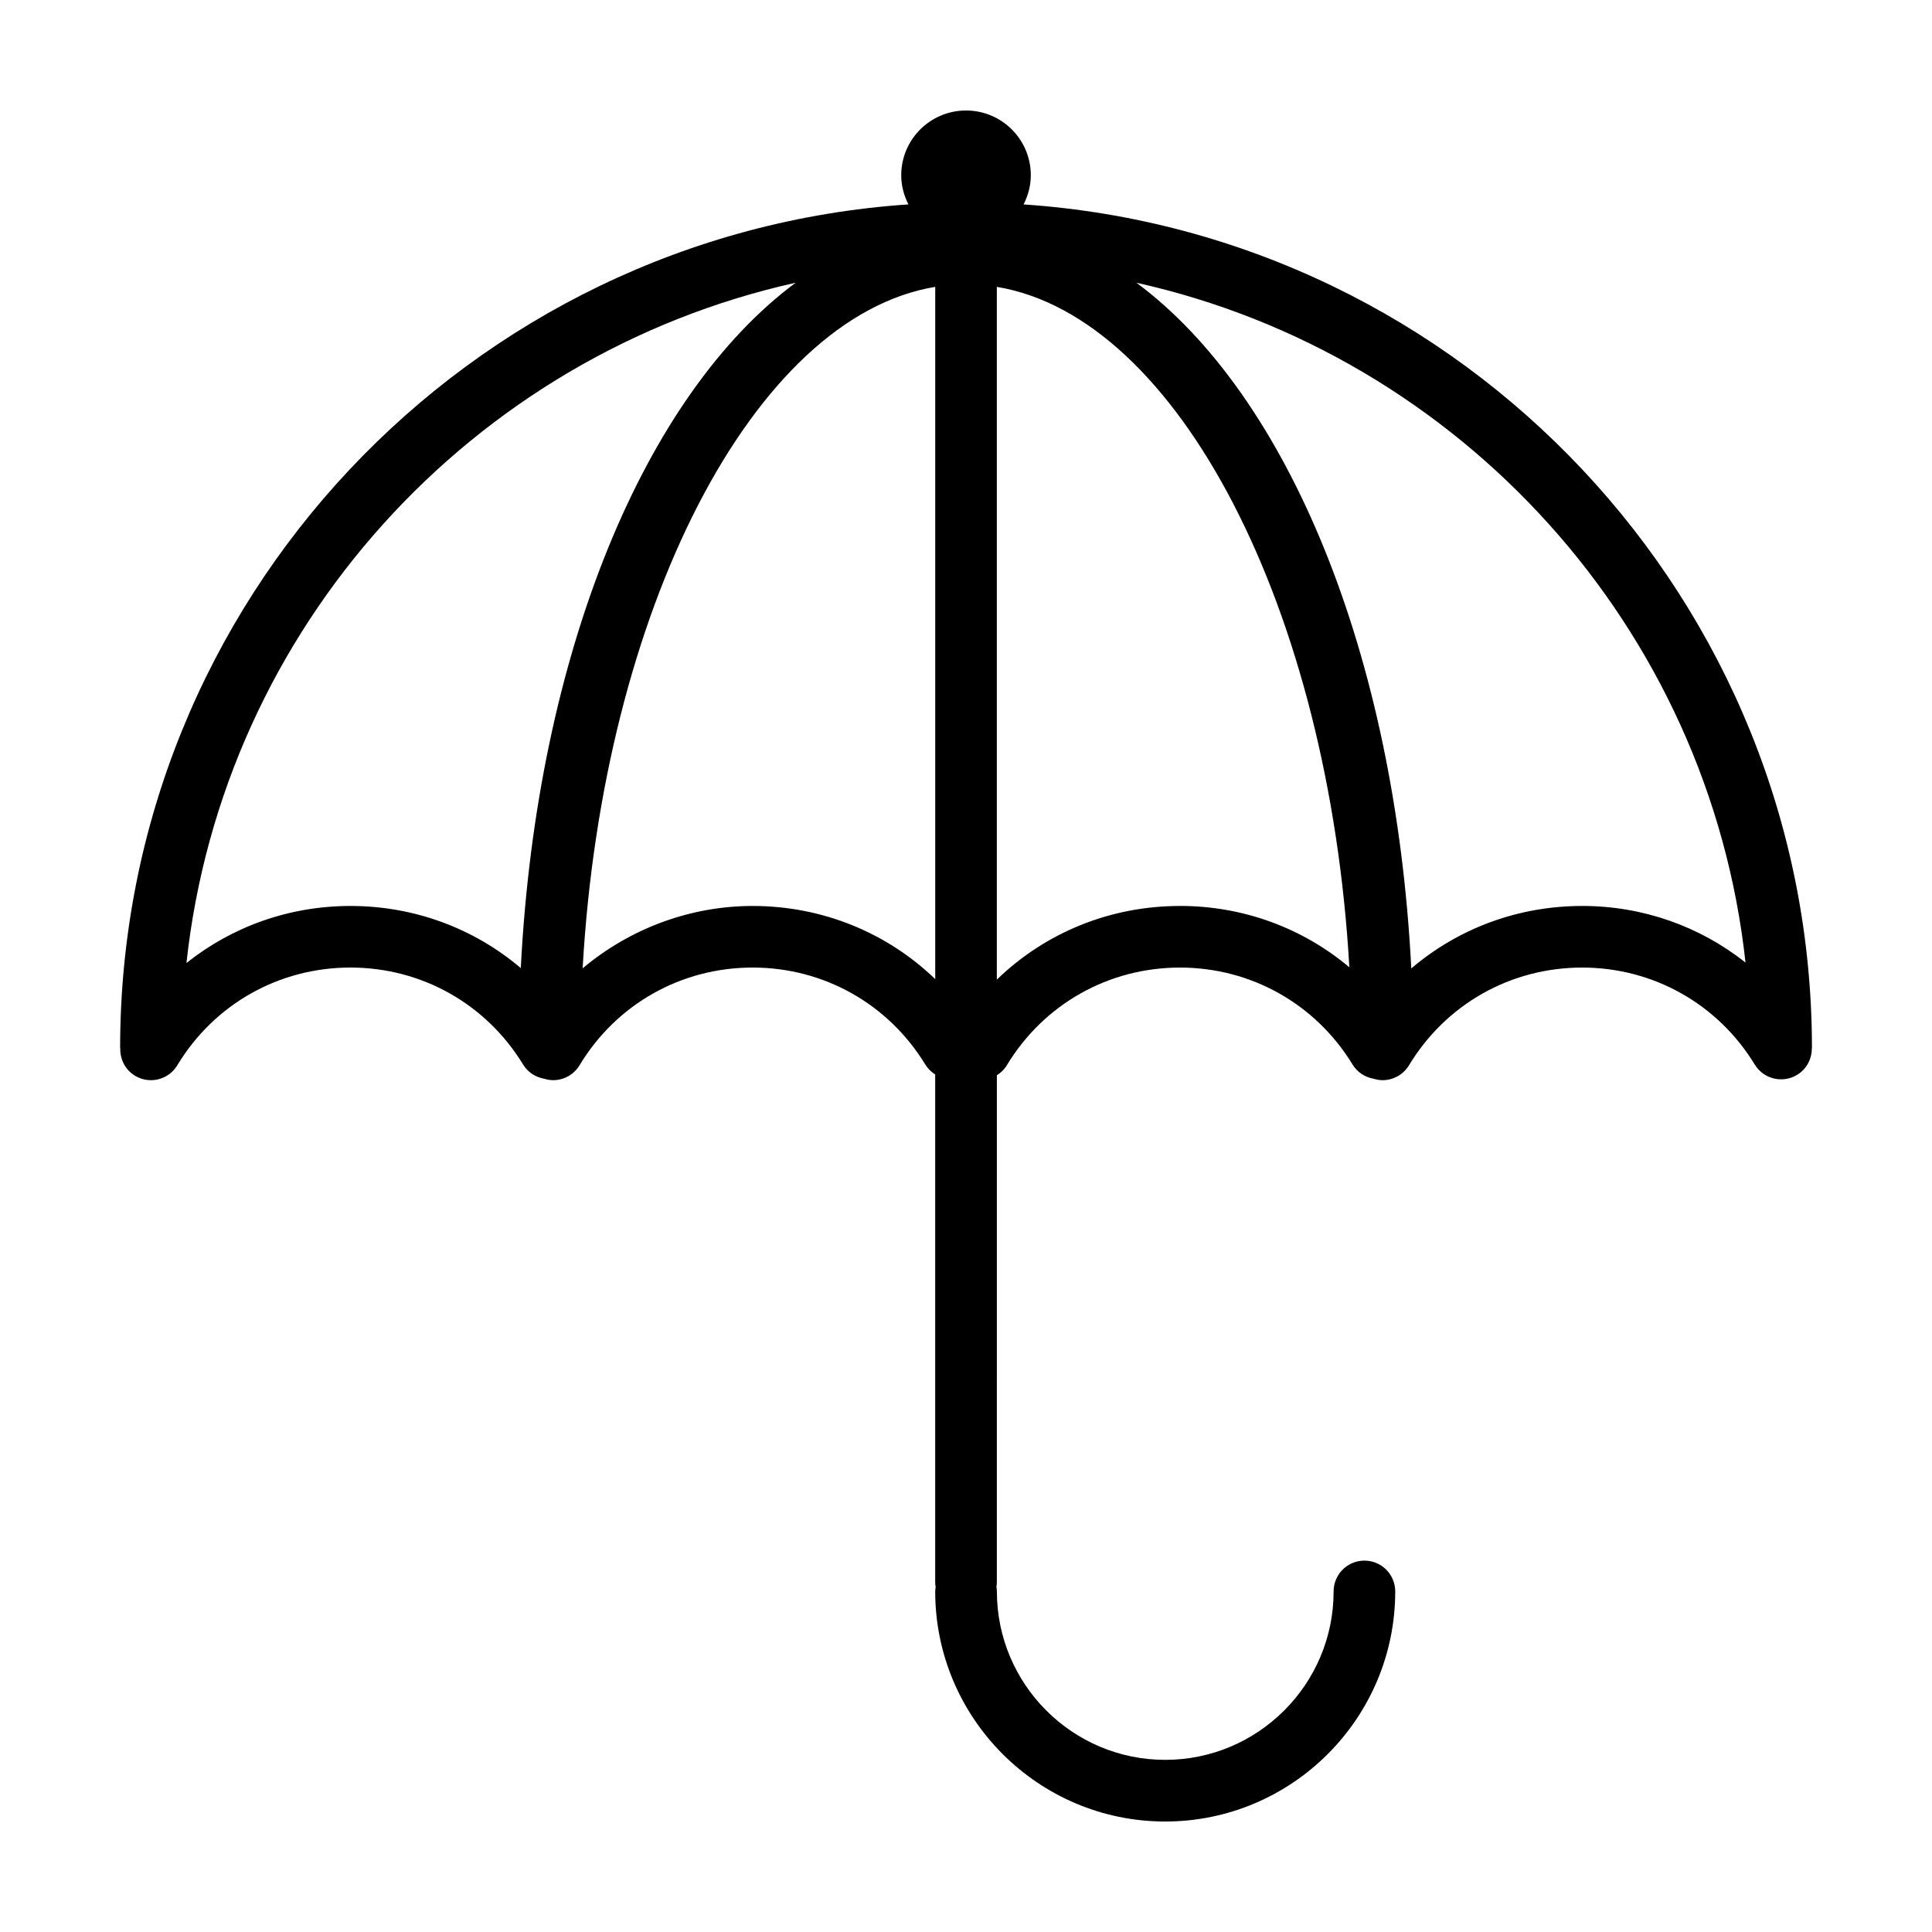
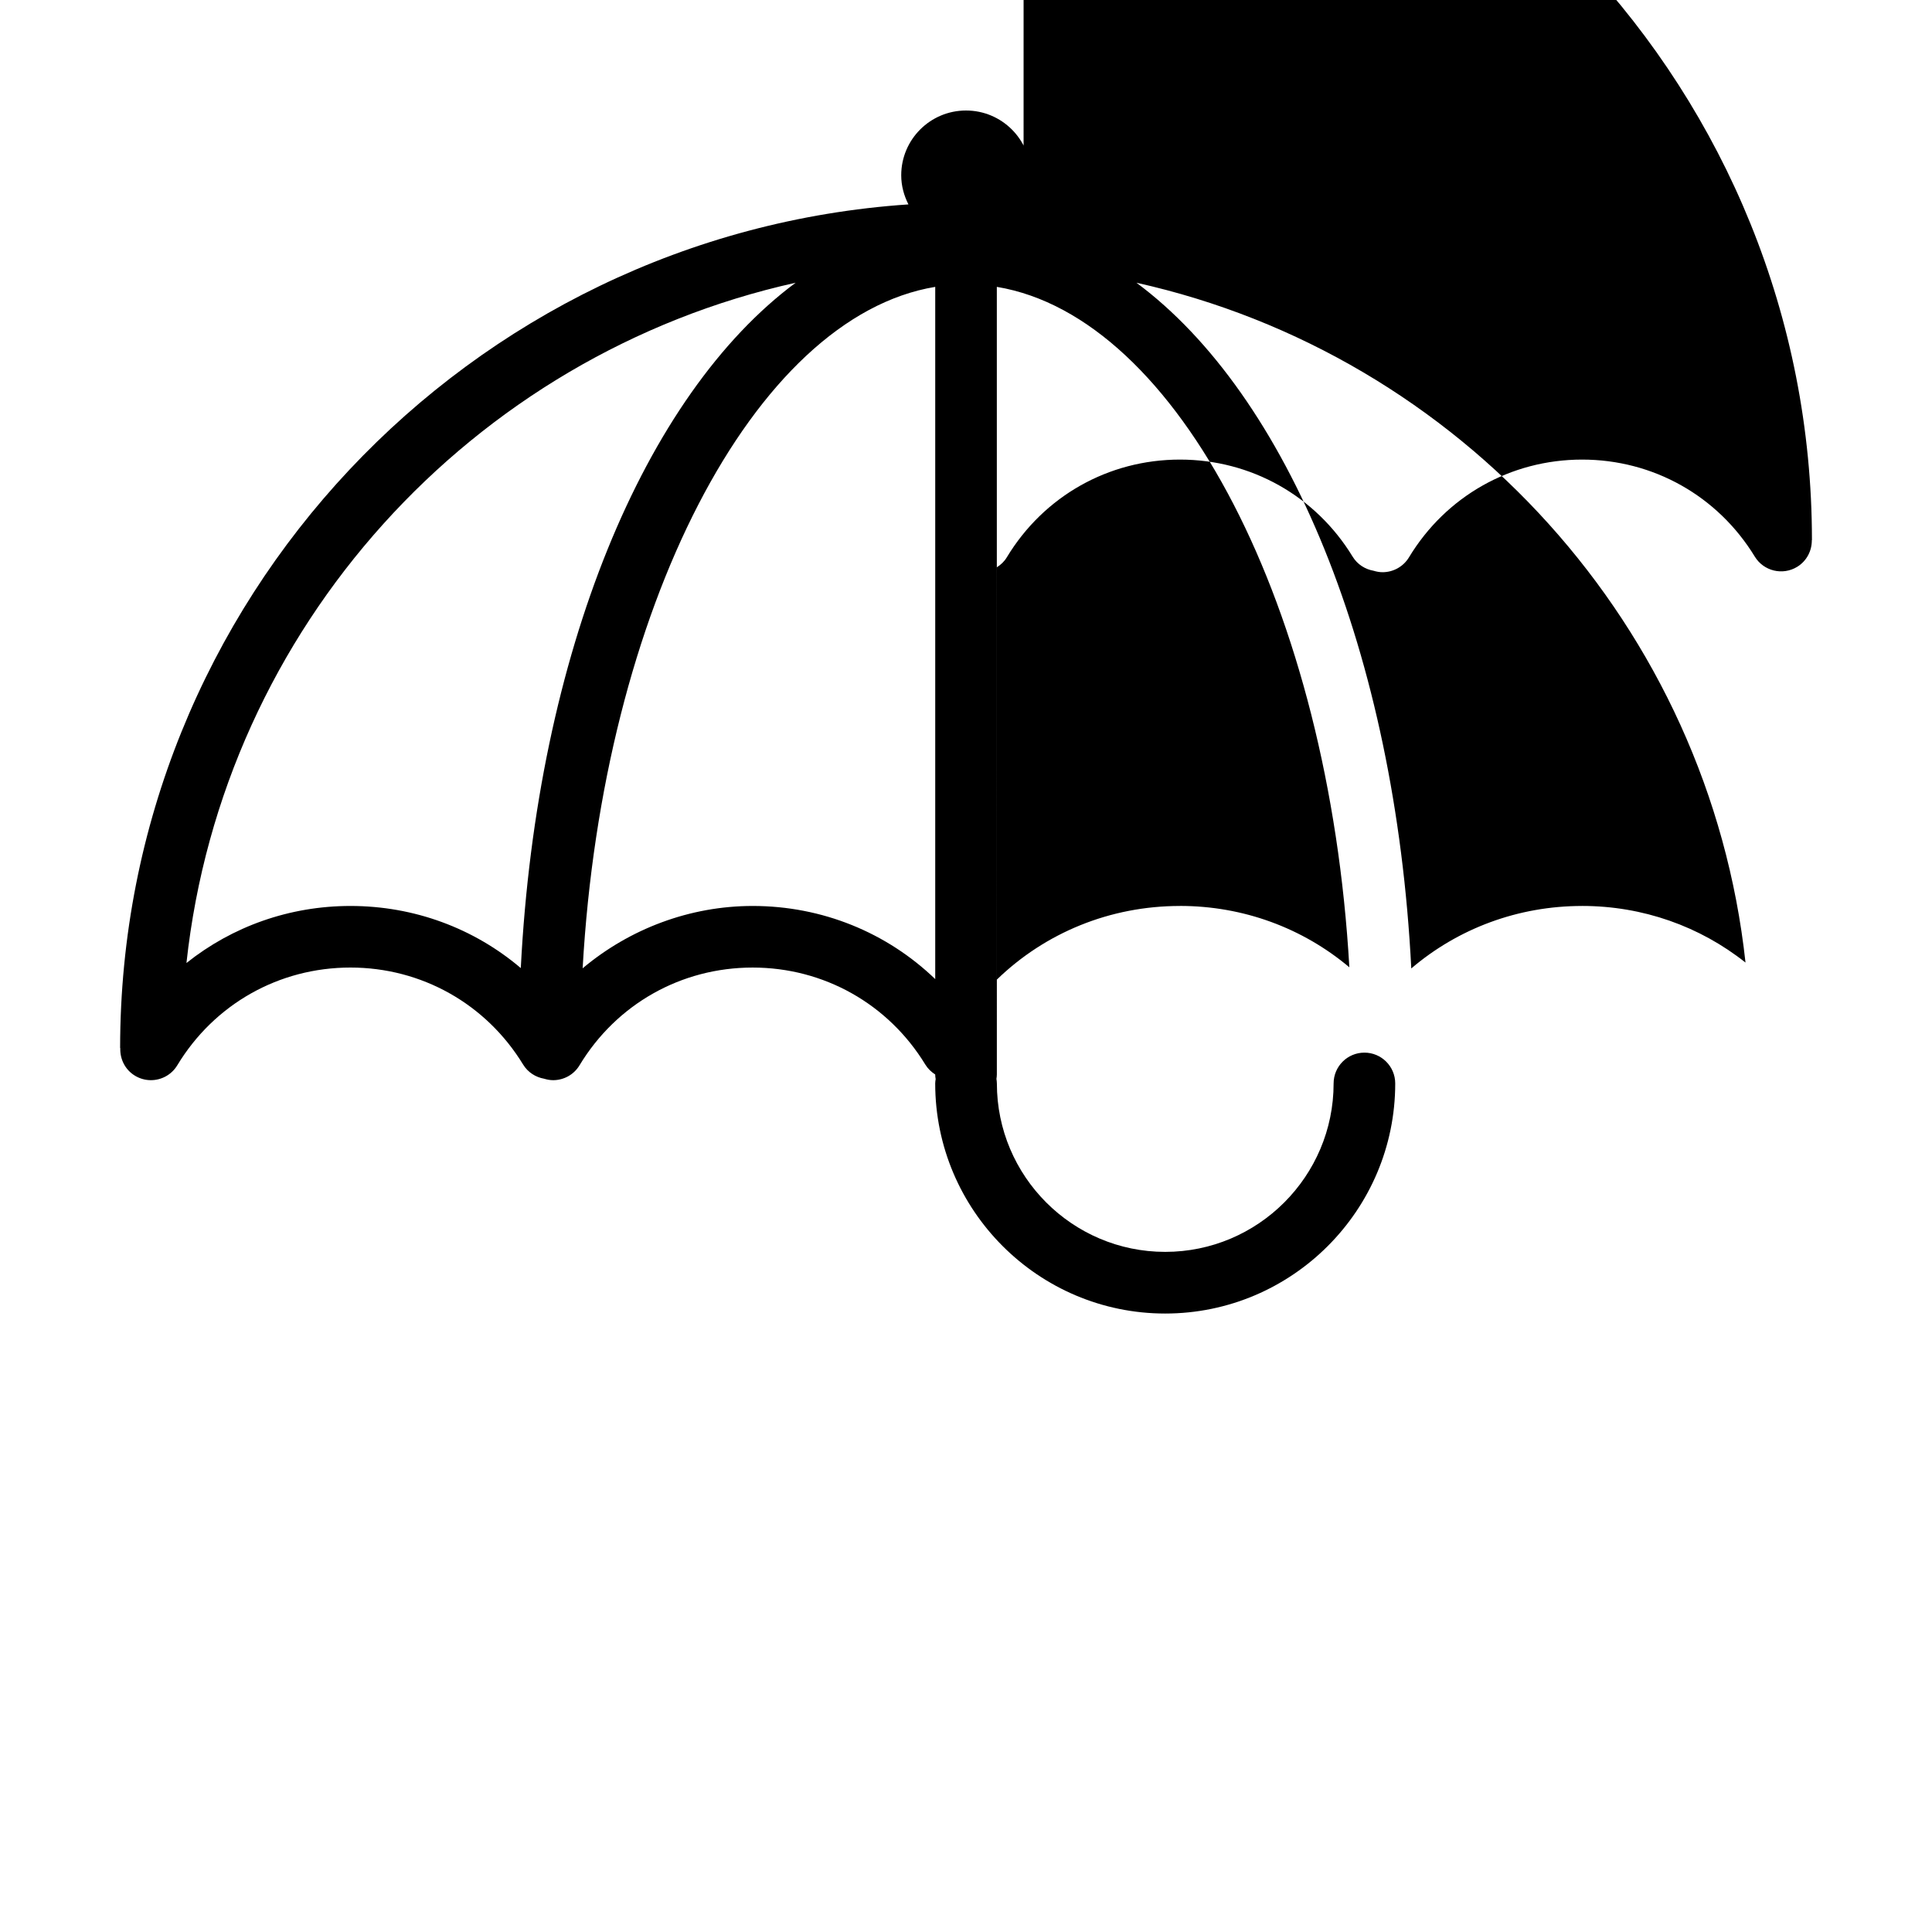
<svg xmlns="http://www.w3.org/2000/svg" fill="#000000" width="800px" height="800px" version="1.1" viewBox="144 144 512 512">
-   <path d="m415.26 198.17c1.18-2.328 1.914-4.926 1.914-7.719 0-9.488-7.68-17.164-17.172-17.164-9.48 0-17.168 7.68-17.168 17.164 0 2.797 0.73 5.391 1.91 7.719-116.51 7.879-208.91 105.12-208.91 223.59h0.047c-0.117 2.871 1.258 5.727 3.898 7.32 1.32 0.797 2.777 1.176 4.211 1.176 2.762 0 5.457-1.402 6.992-3.941 9.801-16.219 26.957-25.906 45.887-25.906 18.824 0 35.934 9.609 45.766 25.711 1.27 2.074 3.332 3.356 5.559 3.75 0.781 0.238 1.582 0.387 2.387 0.387 2.769 0 5.465-1.402 6.996-3.941 9.789-16.223 26.938-25.906 45.883-25.906 18.824 0 35.934 9.609 45.762 25.711 0.68 1.102 1.586 1.965 2.613 2.621v134.62c0 0.414 0.059 0.82 0.125 1.219-0.059 0.387-0.121 0.766-0.121 1.168 0 33.613 27.344 60.969 60.945 60.969 33.613 0 60.965-27.355 60.965-60.973 0-4.516-3.656-8.168-8.16-8.168-4.516 0-8.168 3.656-8.168 8.168 0 24.617-20.027 44.633-44.633 44.633-24.59 0-44.605-20.027-44.605-44.633 0-0.422-0.059-0.816-0.117-1.219 0.059-0.383 0.109-0.766 0.109-1.168l0.004-134.41c1.039-0.656 1.965-1.512 2.629-2.625 9.801-16.223 26.973-25.91 45.891-25.91 18.812 0 35.926 9.609 45.75 25.703 1.27 2.086 3.336 3.367 5.562 3.758 0.785 0.238 1.578 0.383 2.383 0.383 2.762 0 5.457-1.406 6.996-3.934 9.801-16.223 26.965-25.91 45.891-25.91 18.812 0 35.926 9.609 45.758 25.715 2.352 3.844 7.375 5.059 11.23 2.707 2.551-1.562 3.906-4.293 3.879-7.074h0.035c-0.016-118.46-92.414-215.7-208.92-223.59zm-178.38 185.92c-16.172 0-31.332 5.441-43.469 15.121 9.645-88.949 75.633-161.2 161.44-180.28-40.02 29.699-68.574 98.121-72.836 181.62-12.414-10.539-28.238-16.461-45.133-16.461zm106.59 0c-16.637 0-32.605 6.051-45.066 16.523 5.356-94.984 45.297-172.61 93.441-180.59v183.45c-12.832-12.352-29.973-19.383-48.375-19.383zm113.23 0c-18.496 0-35.691 7.074-48.531 19.523v-183.59c48.105 7.977 88.012 85.473 93.422 180.32-12.367-10.41-28.109-16.262-44.891-16.262zm106.58 0c-16.973 0-32.852 5.965-45.277 16.559-4.242-83.543-32.797-152.02-72.836-181.72 85.758 19.078 151.73 91.27 161.41 180.16-12.117-9.609-27.219-15.004-43.301-15.004z" />
+   <path d="m415.26 198.17c1.18-2.328 1.914-4.926 1.914-7.719 0-9.488-7.68-17.164-17.172-17.164-9.48 0-17.168 7.68-17.168 17.164 0 2.797 0.73 5.391 1.91 7.719-116.51 7.879-208.91 105.12-208.91 223.59h0.047c-0.117 2.871 1.258 5.727 3.898 7.32 1.32 0.797 2.777 1.176 4.211 1.176 2.762 0 5.457-1.402 6.992-3.941 9.801-16.219 26.957-25.906 45.887-25.906 18.824 0 35.934 9.609 45.766 25.711 1.27 2.074 3.332 3.356 5.559 3.75 0.781 0.238 1.582 0.387 2.387 0.387 2.769 0 5.465-1.402 6.996-3.941 9.789-16.223 26.938-25.906 45.883-25.906 18.824 0 35.934 9.609 45.762 25.711 0.68 1.102 1.586 1.965 2.613 2.621c0 0.414 0.059 0.82 0.125 1.219-0.059 0.387-0.121 0.766-0.121 1.168 0 33.613 27.344 60.969 60.945 60.969 33.613 0 60.965-27.355 60.965-60.973 0-4.516-3.656-8.168-8.16-8.168-4.516 0-8.168 3.656-8.168 8.168 0 24.617-20.027 44.633-44.633 44.633-24.59 0-44.605-20.027-44.605-44.633 0-0.422-0.059-0.816-0.117-1.219 0.059-0.383 0.109-0.766 0.109-1.168l0.004-134.41c1.039-0.656 1.965-1.512 2.629-2.625 9.801-16.223 26.973-25.91 45.891-25.91 18.812 0 35.926 9.609 45.75 25.703 1.27 2.086 3.336 3.367 5.562 3.758 0.785 0.238 1.578 0.383 2.383 0.383 2.762 0 5.457-1.406 6.996-3.934 9.801-16.223 26.965-25.91 45.891-25.91 18.812 0 35.926 9.609 45.758 25.715 2.352 3.844 7.375 5.059 11.23 2.707 2.551-1.562 3.906-4.293 3.879-7.074h0.035c-0.016-118.46-92.414-215.7-208.92-223.59zm-178.38 185.92c-16.172 0-31.332 5.441-43.469 15.121 9.645-88.949 75.633-161.2 161.44-180.28-40.02 29.699-68.574 98.121-72.836 181.62-12.414-10.539-28.238-16.461-45.133-16.461zm106.59 0c-16.637 0-32.605 6.051-45.066 16.523 5.356-94.984 45.297-172.61 93.441-180.59v183.45c-12.832-12.352-29.973-19.383-48.375-19.383zm113.23 0c-18.496 0-35.691 7.074-48.531 19.523v-183.59c48.105 7.977 88.012 85.473 93.422 180.32-12.367-10.41-28.109-16.262-44.891-16.262zm106.58 0c-16.973 0-32.852 5.965-45.277 16.559-4.242-83.543-32.797-152.02-72.836-181.72 85.758 19.078 151.73 91.27 161.41 180.16-12.117-9.609-27.219-15.004-43.301-15.004z" />
</svg>